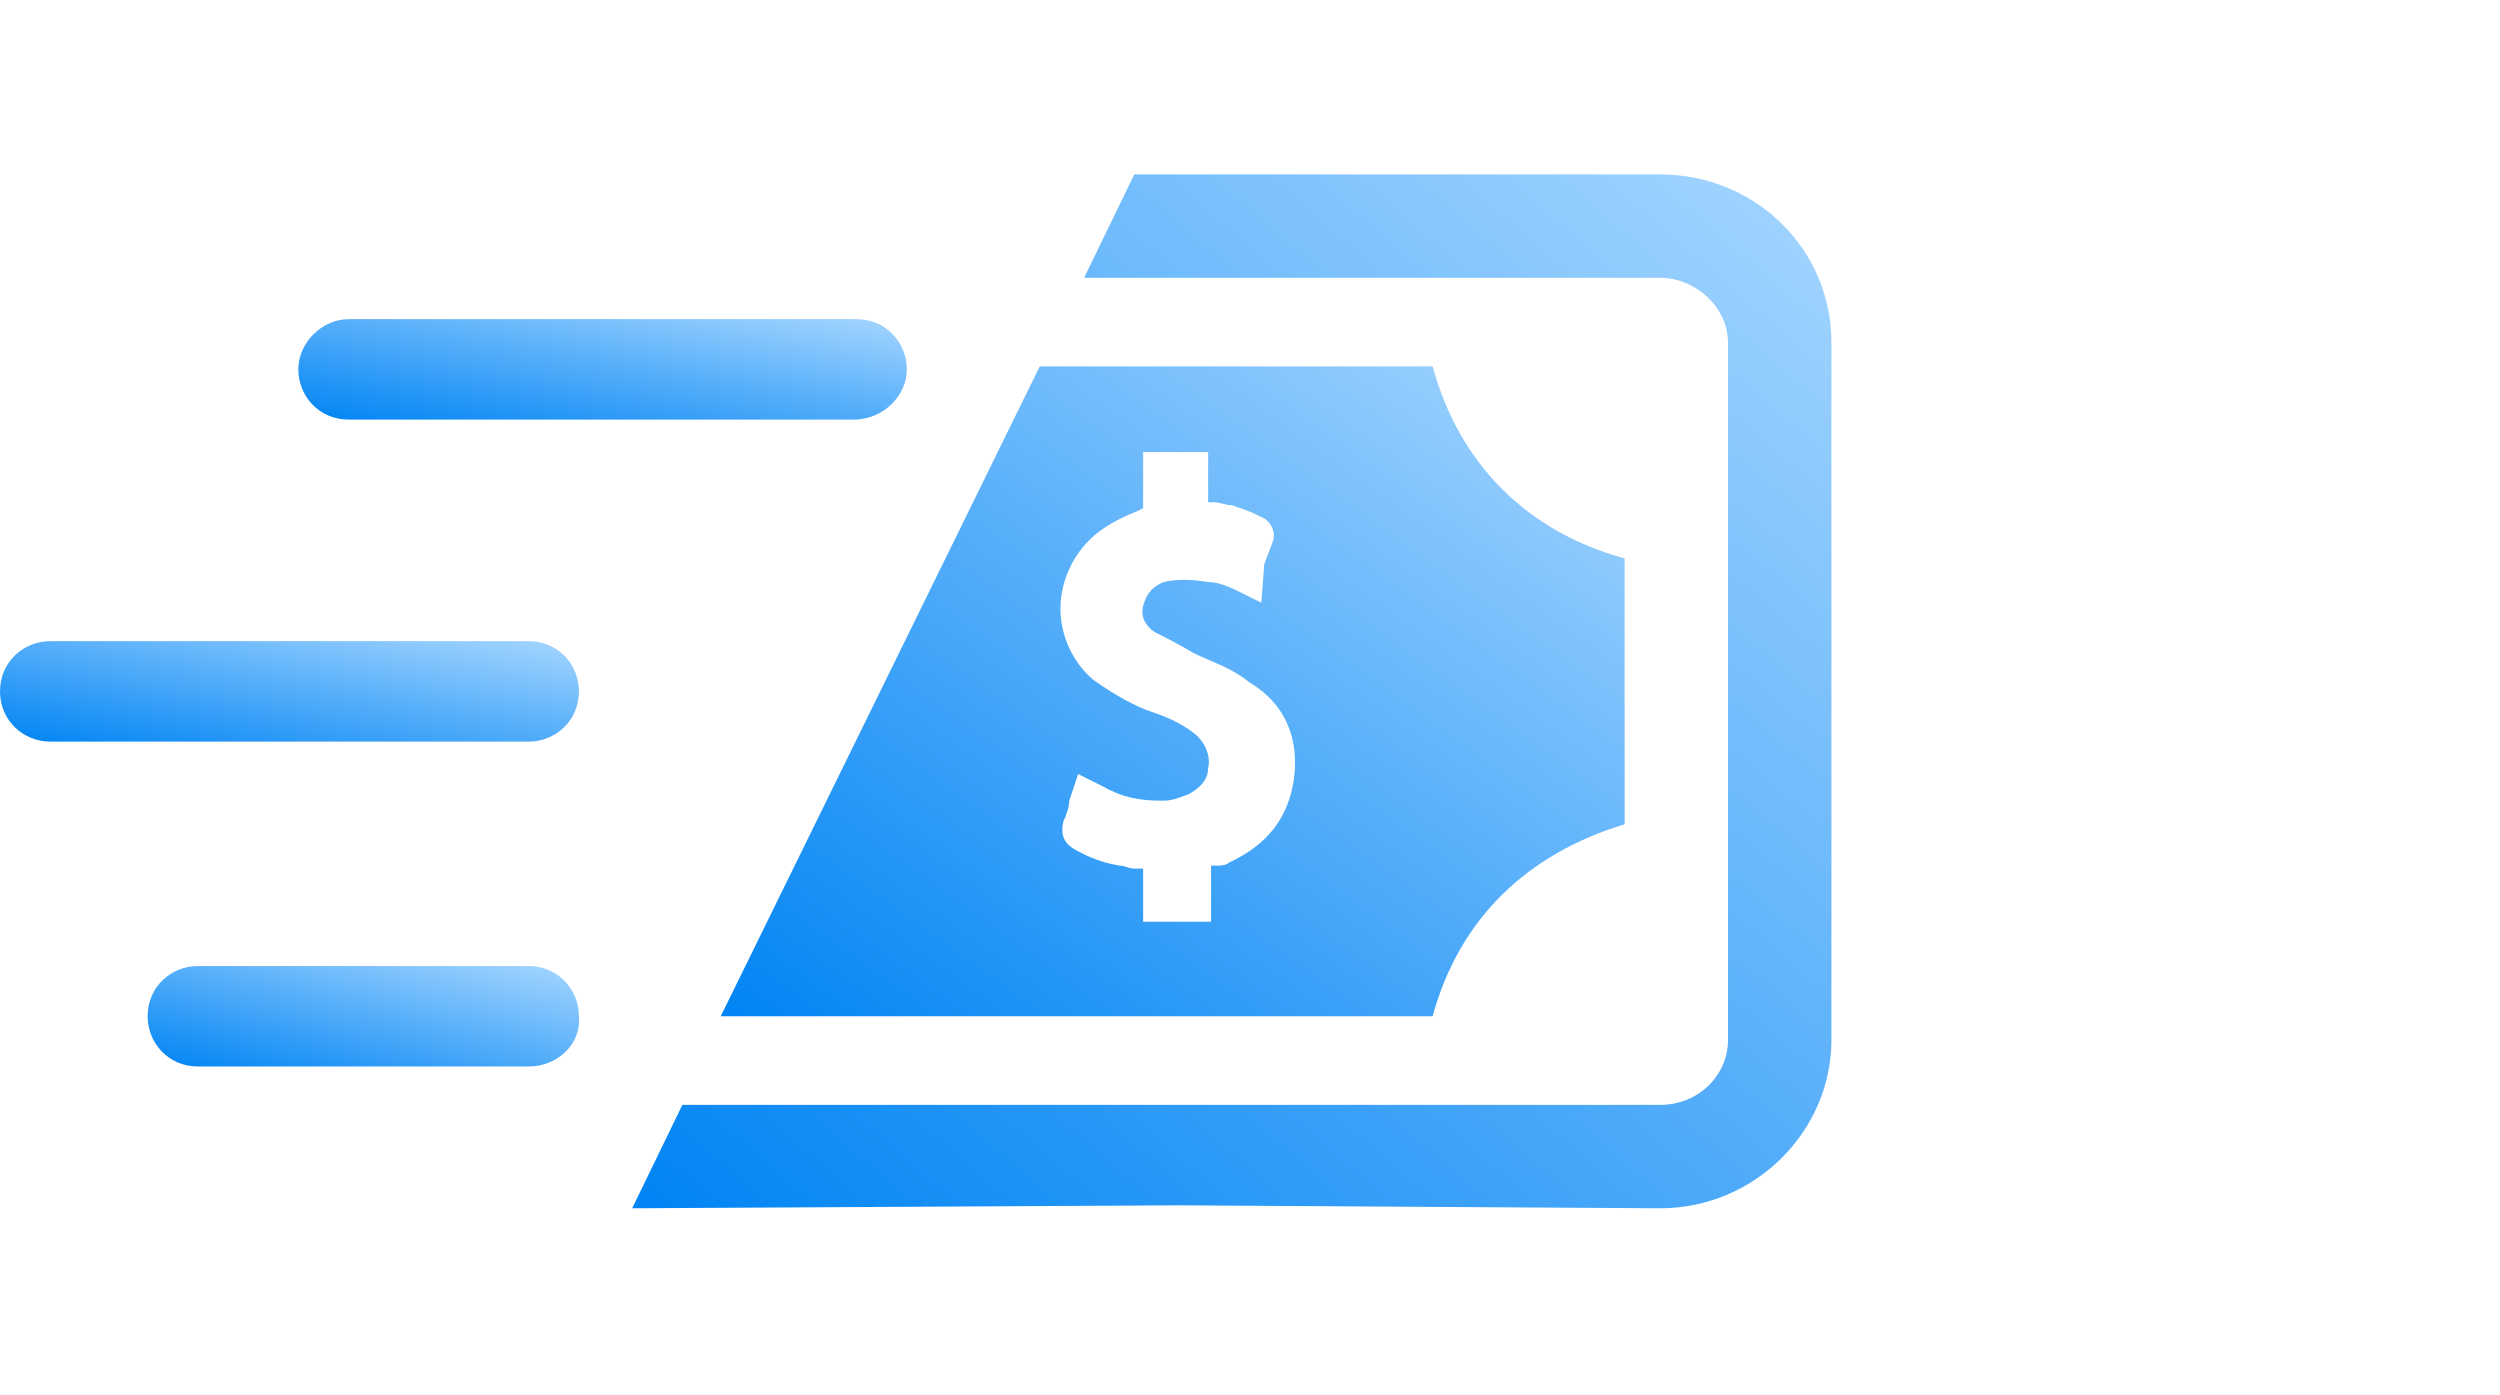
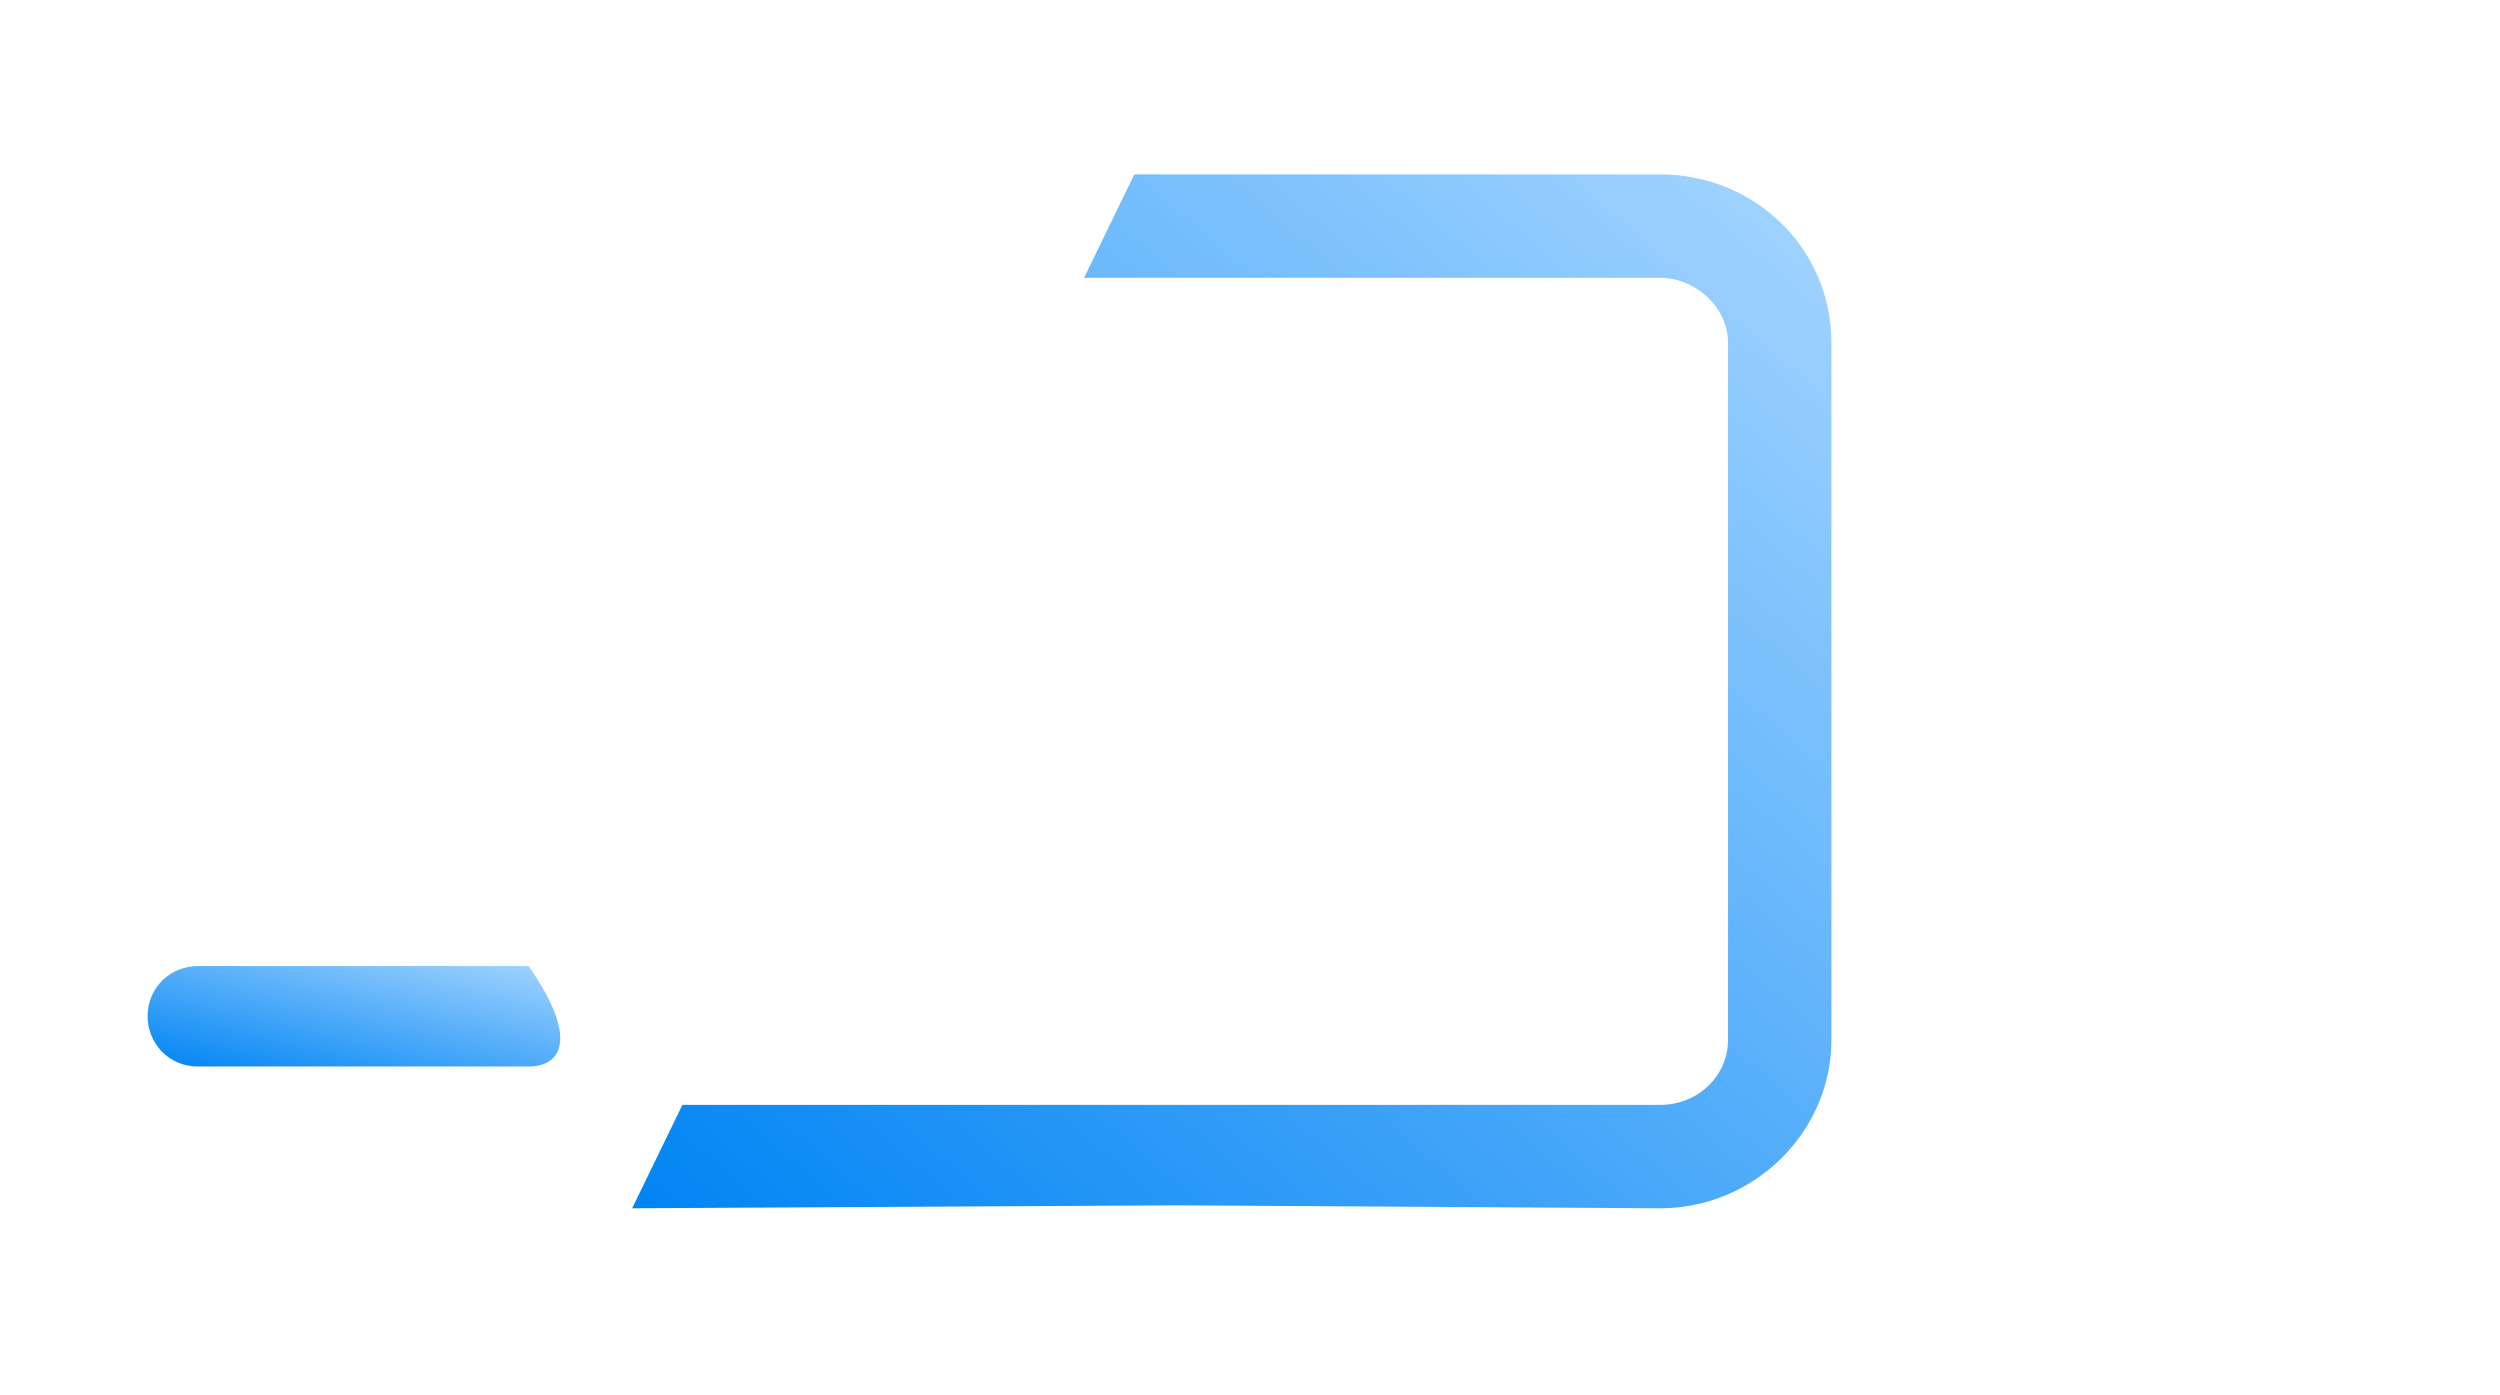
<svg xmlns="http://www.w3.org/2000/svg" width="86" height="48" viewBox="0 0 86 48" fill="none">
-   <path d="M29.364 14.434H11.989C10.973 14.434 10.262 13.621 10.262 12.706C10.262 11.792 11.075 10.979 11.989 10.979H29.467C30.483 10.979 31.194 11.792 31.194 12.706C31.194 13.621 30.381 14.434 29.365 14.434H29.364Z" fill="url(#paint0_linear_17612_145879)" />
-   <path d="M18.186 36.687H6.806C5.789 36.687 5.078 35.874 5.078 34.959C5.078 33.943 5.891 33.232 6.806 33.232H18.186C19.202 33.232 19.914 34.045 19.914 34.959C20.015 35.874 19.202 36.687 18.186 36.687Z" fill="url(#paint1_linear_17612_145879)" />
-   <path d="M18.189 25.511H1.727C0.813 25.511 0 24.799 0 23.783C0 22.767 0.813 22.056 1.727 22.056H18.189C19.205 22.056 19.916 22.869 19.916 23.783C19.916 24.799 19.103 25.511 18.189 25.511Z" fill="url(#paint2_linear_17612_145879)" />
+   <path d="M18.186 36.687H6.806C5.789 36.687 5.078 35.874 5.078 34.959C5.078 33.943 5.891 33.232 6.806 33.232H18.186C20.015 35.874 19.202 36.687 18.186 36.687Z" fill="url(#paint1_linear_17612_145879)" />
  <path d="M63.001 11.792C63.001 8.54 60.359 6 57.108 6H39.02L37.293 9.556H57.107C58.327 9.556 59.444 10.573 59.444 11.792V35.773C59.444 36.992 58.428 38.008 57.107 38.008H23.474L21.746 41.565L40.545 41.463L57.108 41.565C60.359 41.565 63.001 38.923 63.001 35.773V11.792Z" fill="url(#paint3_linear_17612_145879)" />
-   <path d="M55.887 19.209C52.534 18.295 50.197 15.958 49.282 12.604H35.767L24.793 34.959H49.282C50.197 31.606 52.534 29.371 55.887 28.355V19.209ZM44.507 26.83C44.303 28.151 43.592 29.066 42.271 29.676C42.169 29.777 41.966 29.777 41.865 29.777H41.661V31.708H39.324V29.879H39.02C38.816 29.879 38.715 29.777 38.511 29.777C37.902 29.676 37.394 29.472 36.886 29.168C36.581 28.964 36.479 28.66 36.581 28.253C36.682 28.05 36.784 27.745 36.784 27.542L37.089 26.627L37.902 27.034C38.613 27.44 39.223 27.542 39.934 27.542H40.036C40.34 27.542 40.544 27.44 40.849 27.338C41.255 27.135 41.56 26.83 41.56 26.424C41.661 26.017 41.458 25.509 41.052 25.205C40.645 24.9 40.239 24.697 39.629 24.493C39.02 24.29 38.308 23.884 37.597 23.376C36.886 22.766 36.479 21.851 36.479 20.937C36.479 19.921 36.987 18.905 37.8 18.295C38.207 17.99 38.613 17.787 39.121 17.584L39.324 17.482V15.551H41.56V17.279H41.763C41.966 17.279 42.169 17.38 42.373 17.38C42.678 17.482 42.982 17.584 43.186 17.685L43.389 17.787C43.694 17.888 43.897 18.295 43.795 18.6C43.694 18.905 43.592 19.108 43.49 19.413L43.389 20.734L42.779 20.429C42.373 20.226 41.966 20.022 41.56 20.022C40.95 19.921 40.442 19.921 40.036 20.022C39.528 20.226 39.426 20.53 39.324 20.835C39.223 21.242 39.426 21.547 39.731 21.75C40.137 21.953 40.544 22.156 41.052 22.461C41.661 22.766 42.373 22.969 42.982 23.477C44.202 24.189 44.71 25.408 44.507 26.83Z" fill="url(#paint4_linear_17612_145879)" />
  <defs>
    <linearGradient id="paint0_linear_17612_145879" x1="20.728" y1="9.252" x2="19.618" y2="15.978" gradientUnits="userSpaceOnUse">
      <stop stop-color="#A6D6FF" />
      <stop offset="1" stop-color="#0084F4" />
    </linearGradient>
    <linearGradient id="paint1_linear_17612_145879" x1="12.5" y1="31.505" x2="10.975" y2="38.059" gradientUnits="userSpaceOnUse">
      <stop stop-color="#A6D6FF" />
      <stop offset="1" stop-color="#0084F4" />
    </linearGradient>
    <linearGradient id="paint2_linear_17612_145879" x1="9.958" y1="20.328" x2="8.795" y2="27.036" gradientUnits="userSpaceOnUse">
      <stop stop-color="#A6D6FF" />
      <stop offset="1" stop-color="#0084F4" />
    </linearGradient>
    <linearGradient id="paint3_linear_17612_145879" x1="42.374" y1="-11.782" x2="7.197" y2="29.023" gradientUnits="userSpaceOnUse">
      <stop stop-color="#A6D6FF" />
      <stop offset="1" stop-color="#0084F4" />
    </linearGradient>
    <linearGradient id="paint4_linear_17612_145879" x1="40.34" y1="1.427" x2="19.149" y2="30.902" gradientUnits="userSpaceOnUse">
      <stop stop-color="#A6D6FF" />
      <stop offset="1" stop-color="#0084F4" />
    </linearGradient>
  </defs>
</svg>